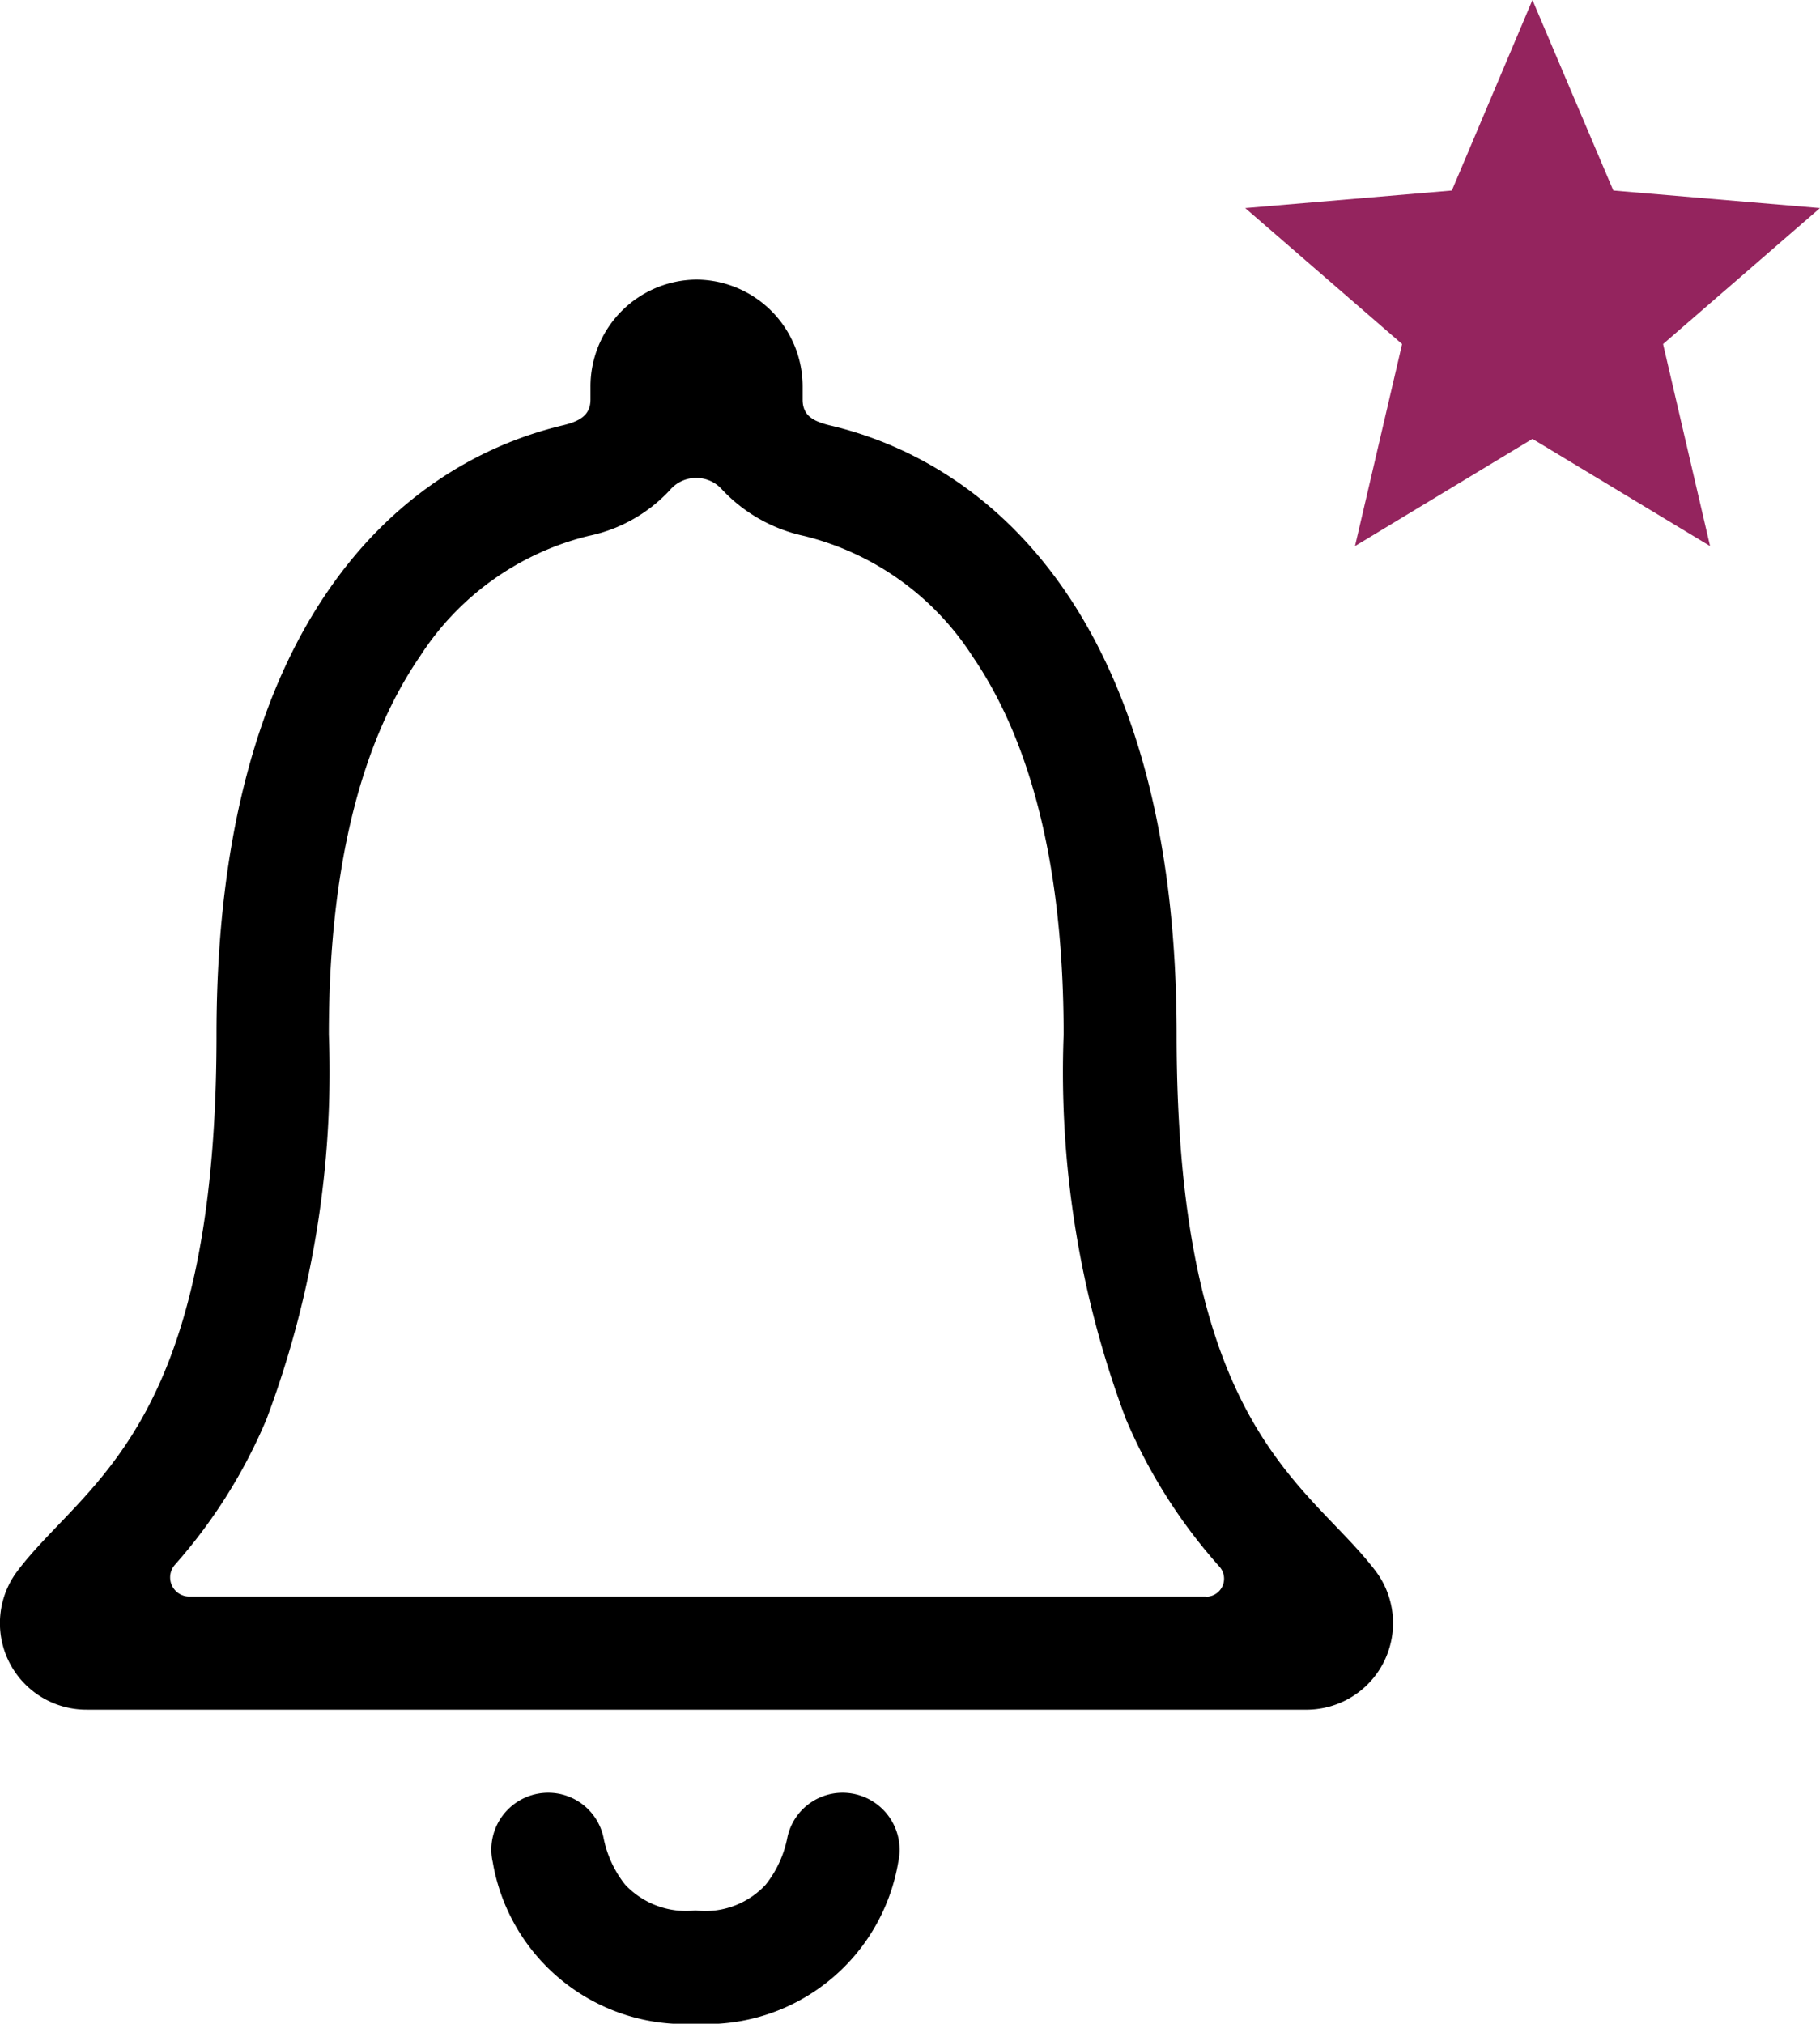
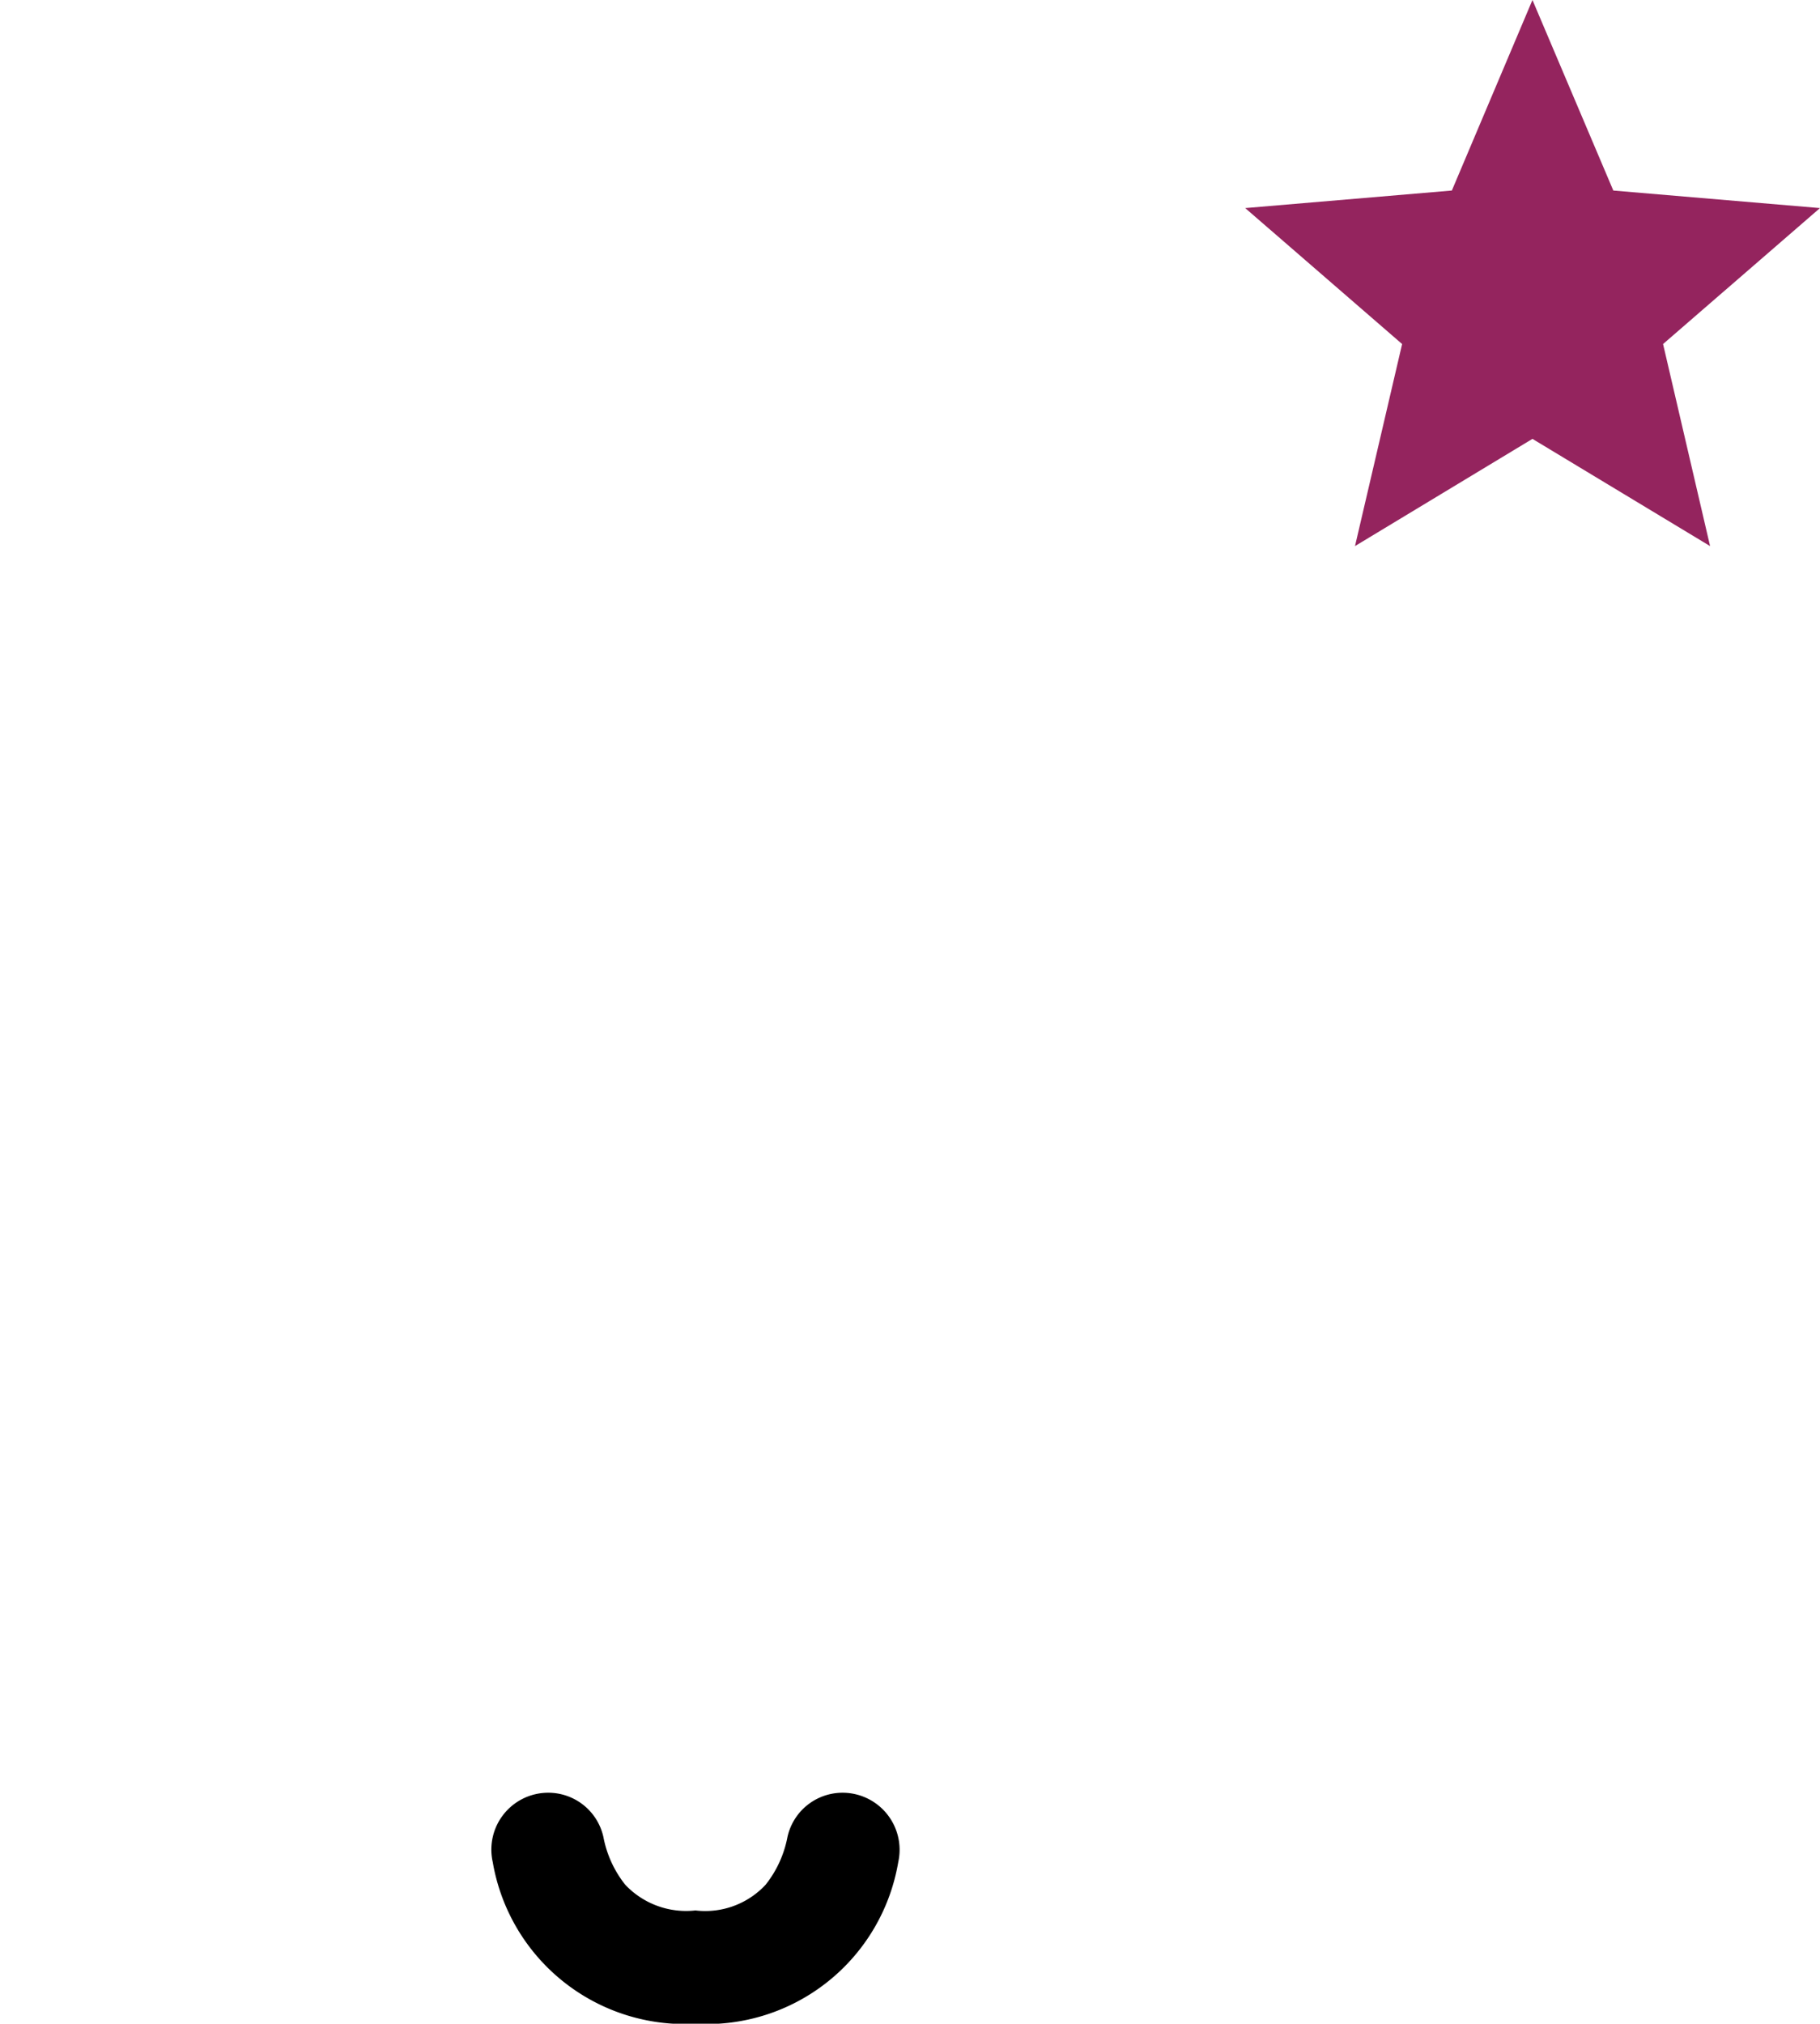
<svg xmlns="http://www.w3.org/2000/svg" width="53.857" height="59.881" viewBox="0 0 53.857 59.881">
  <g id="Group_53" data-name="Group 53" transform="translate(-939.771 -4311.921)">
    <g id="Icon_ionic-ios-notifications-outline" data-name="Icon ionic-ios-notifications-outline" transform="translate(932.996 4316.267)">
      <path id="Path_15" data-name="Path 15" d="M25.1,28.336a1.67,1.67,0,0,0-1.638,1.316,3.232,3.232,0,0,1-.645,1.406,2.438,2.438,0,0,1-2.077.761,2.478,2.478,0,0,1-2.077-.761,3.232,3.232,0,0,1-.645-1.406,1.67,1.67,0,0,0-1.638-1.316h0a1.682,1.682,0,0,0-1.638,2.051,5.763,5.763,0,0,0,6,4.785,5.752,5.752,0,0,0,6-4.785A1.688,1.688,0,0,0,25.1,28.336Z" transform="translate(6.614 20.364)" />
-       <path id="Path_16" data-name="Path 16" d="M47.487,42.147c-1.986-2.618-5.894-4.153-5.894-15.877,0-12.034-5.314-16.871-10.267-18.031-.464-.116-.8-.271-.8-.761V7.1a3.163,3.163,0,0,0-3.1-3.173h-.077a3.163,3.163,0,0,0-3.1,3.173v.374c0,.477-.335.645-.8.761-4.966,1.174-10.267,6-10.267,18.031,0,11.724-3.908,13.246-5.894,15.877a2.56,2.56,0,0,0,2.051,4.1H45.475A2.562,2.562,0,0,0,47.487,42.147Zm-5.03.748H12.379a.566.566,0,0,1-.426-.942,15.626,15.626,0,0,0,2.709-4.308A29.229,29.229,0,0,0,16.506,26.27c0-4.811.9-8.577,2.7-11.2a8.276,8.276,0,0,1,4.992-3.56,4.52,4.52,0,0,0,2.4-1.354,1.02,1.02,0,0,1,1.535-.026,4.673,4.673,0,0,0,2.425,1.38,8.276,8.276,0,0,1,4.992,3.56c1.793,2.618,2.7,6.385,2.7,11.2a29.229,29.229,0,0,0,1.844,11.376,15.8,15.8,0,0,0,2.773,4.372A.533.533,0,0,1,42.457,42.9Z" transform="translate(0)" />
    </g>
    <path id="Icon_material-star" data-name="Icon material-star" d="M11.5,15.986l5.256,3.172L15.365,13.18l4.643-4.023-6.115-.519L11.5,3,9.115,8.638,3,9.157,7.643,13.18,6.249,19.158Z" transform="translate(973.619 4308.921)" fill="#94245e" />
  </g>
</svg>